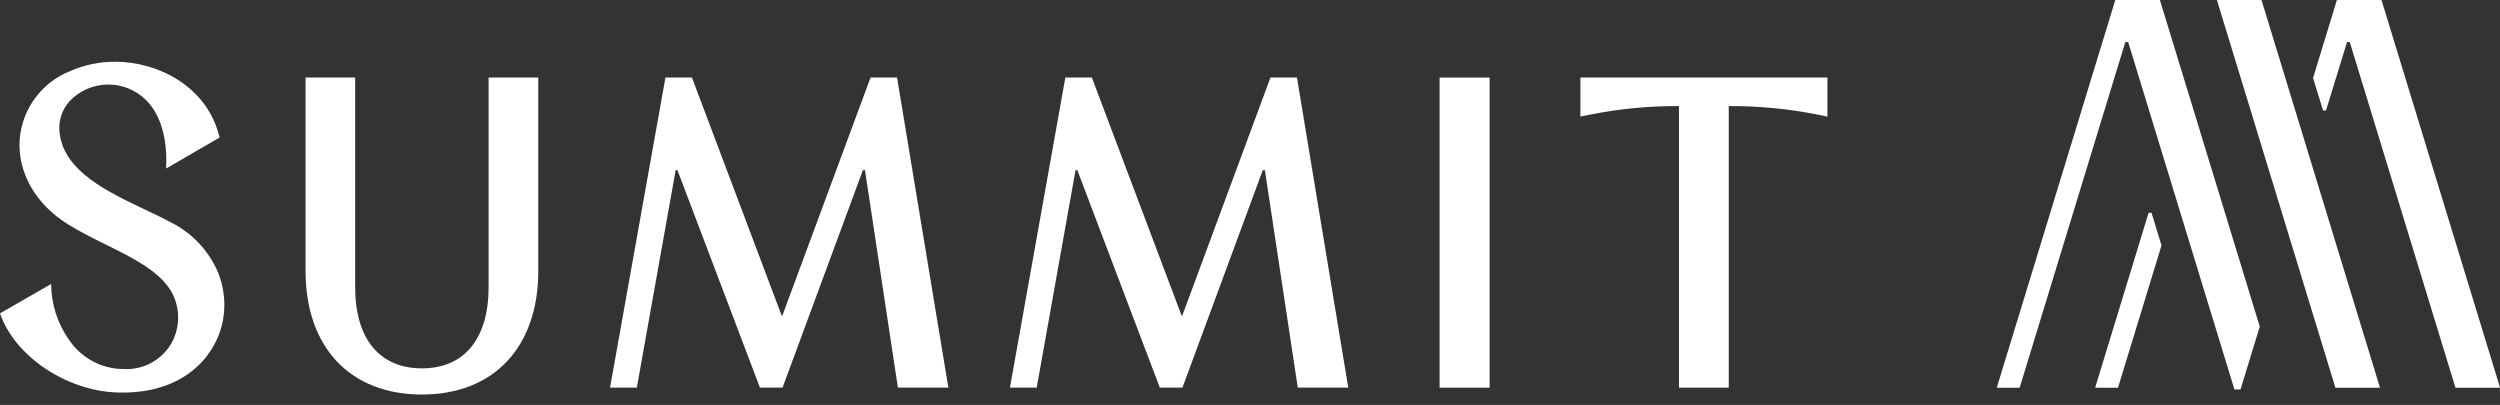
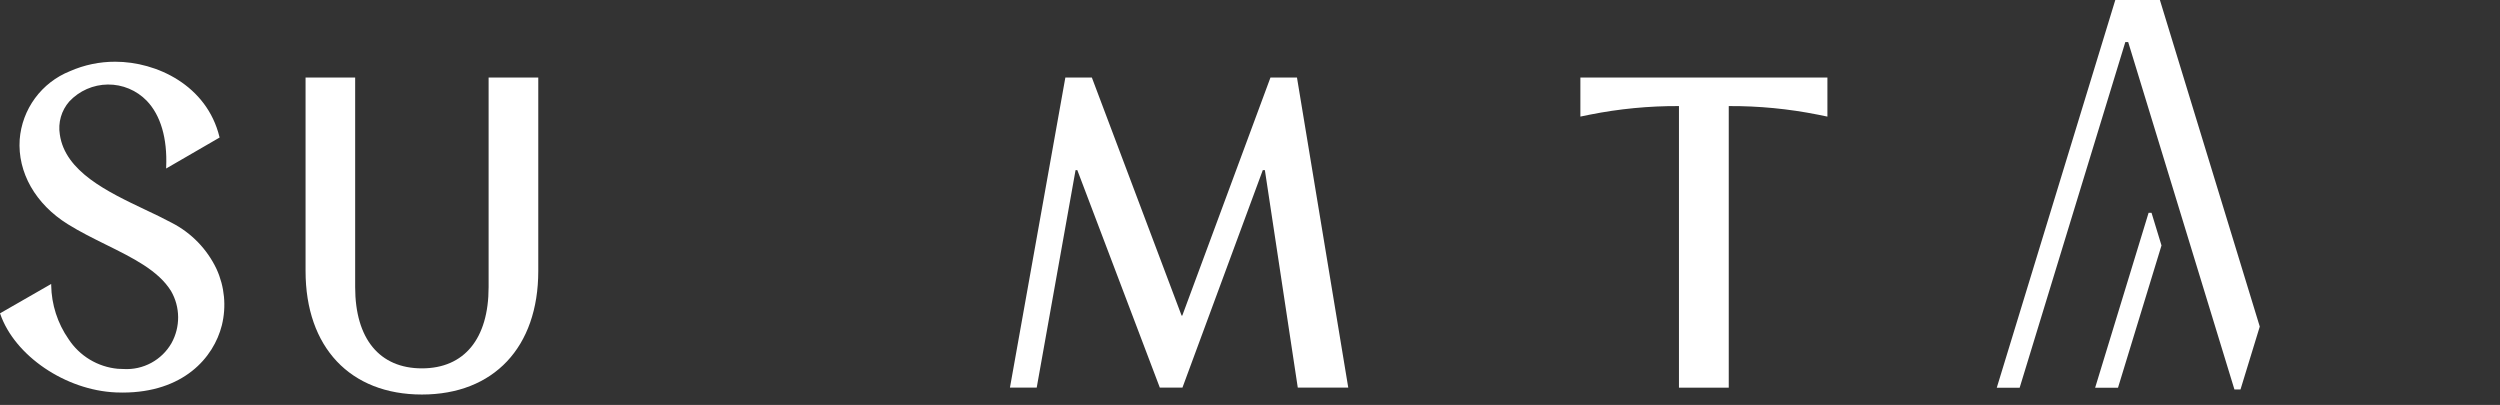
<svg xmlns="http://www.w3.org/2000/svg" width="142" height="23" viewBox="0 0 142 23" fill="none">
  <rect x="0" y="0" width="142" height="23" fill="#333333" stroke="none" />
-   <path d="M50.953 4.405H49.447L44.438 17.925H44.398L39.302 4.405H37.797L34.651 22.017H36.172L38.378 9.662H38.477L43.164 22.017H44.449L49.013 9.662H49.131L51 22.017H53.867L50.953 4.405Z" fill="white" />
-   <path d="M84.61 4.405H81.769V22.019H84.61V4.405Z" fill="white" />
  <path d="M27.753 4.405V16.308C27.753 19.241 26.369 20.923 23.964 20.923C21.558 20.923 20.173 19.243 20.173 16.308V4.405H17.356V15.395C17.356 19.722 19.889 22.409 23.965 22.409C28.042 22.409 30.574 19.722 30.574 15.395V4.405H27.753Z" fill="white" />
  <path d="M9.756 12.655C9.286 12.403 8.781 12.161 8.244 11.908C6.113 10.896 3.698 9.748 3.398 7.64C3.344 7.307 3.364 6.965 3.457 6.641C3.55 6.316 3.714 6.016 3.937 5.762C4.218 5.462 4.557 5.222 4.933 5.057C5.31 4.892 5.716 4.804 6.127 4.801C6.539 4.797 6.946 4.877 7.326 5.036C7.705 5.194 8.048 5.428 8.335 5.723C9.126 6.549 9.509 7.853 9.439 9.493L9.436 9.572L9.505 9.532L12.474 7.811L12.466 7.78C11.748 4.843 8.895 3.506 6.549 3.506C5.662 3.502 4.783 3.686 3.971 4.044C3.18 4.36 2.495 4.891 1.99 5.576C1.486 6.262 1.184 7.075 1.118 7.924C0.993 9.793 2.014 11.591 3.851 12.734C4.543 13.166 5.295 13.537 6.021 13.897C7.553 14.654 8.998 15.369 9.716 16.532C9.975 16.981 10.114 17.49 10.118 18.008C10.122 18.527 9.992 19.038 9.74 19.492C9.469 19.963 9.072 20.351 8.593 20.61C8.115 20.869 7.574 20.991 7.03 20.96C6.919 20.96 6.803 20.956 6.688 20.947C6.125 20.894 5.581 20.715 5.098 20.423C4.614 20.131 4.202 19.733 3.893 19.26C3.268 18.361 2.925 17.297 2.908 16.202V16.128L2.843 16.166L0.001 17.797L0.013 17.83C0.837 20.212 3.727 22.172 6.59 22.29C6.714 22.296 6.837 22.298 6.959 22.298C10.41 22.298 12.137 20.322 12.602 18.473C12.864 17.407 12.758 16.283 12.302 15.285C11.766 14.152 10.871 13.227 9.756 12.655Z" fill="white" />
  <path d="M89.766 4.405V6.622L90.298 6.513C91.966 6.18 93.664 6.016 95.365 6.025V22.018H98.193V6.025C99.894 6.016 101.591 6.18 103.26 6.513L103.797 6.623V4.405H89.766Z" fill="white" />
  <path d="M120.149 0L113.416 22.024H114.716L120.718 2.391H120.881L126.915 22.12H127.261L128.355 18.55L122.682 0H120.149Z" fill="white" />
-   <path d="M135.269 0H132.736L131.382 4.43L131.95 6.277H132.117L133.312 2.39H133.467L139.47 22.022H142.003L135.269 0Z" fill="white" />
  <path d="M122.04 12.088L119.003 22.025H120.302L122.773 13.942L122.207 12.088H122.04Z" fill="white" />
-   <path d="M125.92 0L132.651 22.024H135.184L128.453 0H125.92Z" fill="white" />
  <path d="M73.668 4.405H72.162L67.154 17.925H67.114L62.018 4.405H60.512L57.365 22.017H58.885L61.092 9.662H61.191L65.878 22.017H67.163L71.727 9.662H71.845L73.714 22.017H76.581L73.668 4.405Z" fill="white" />
</svg>